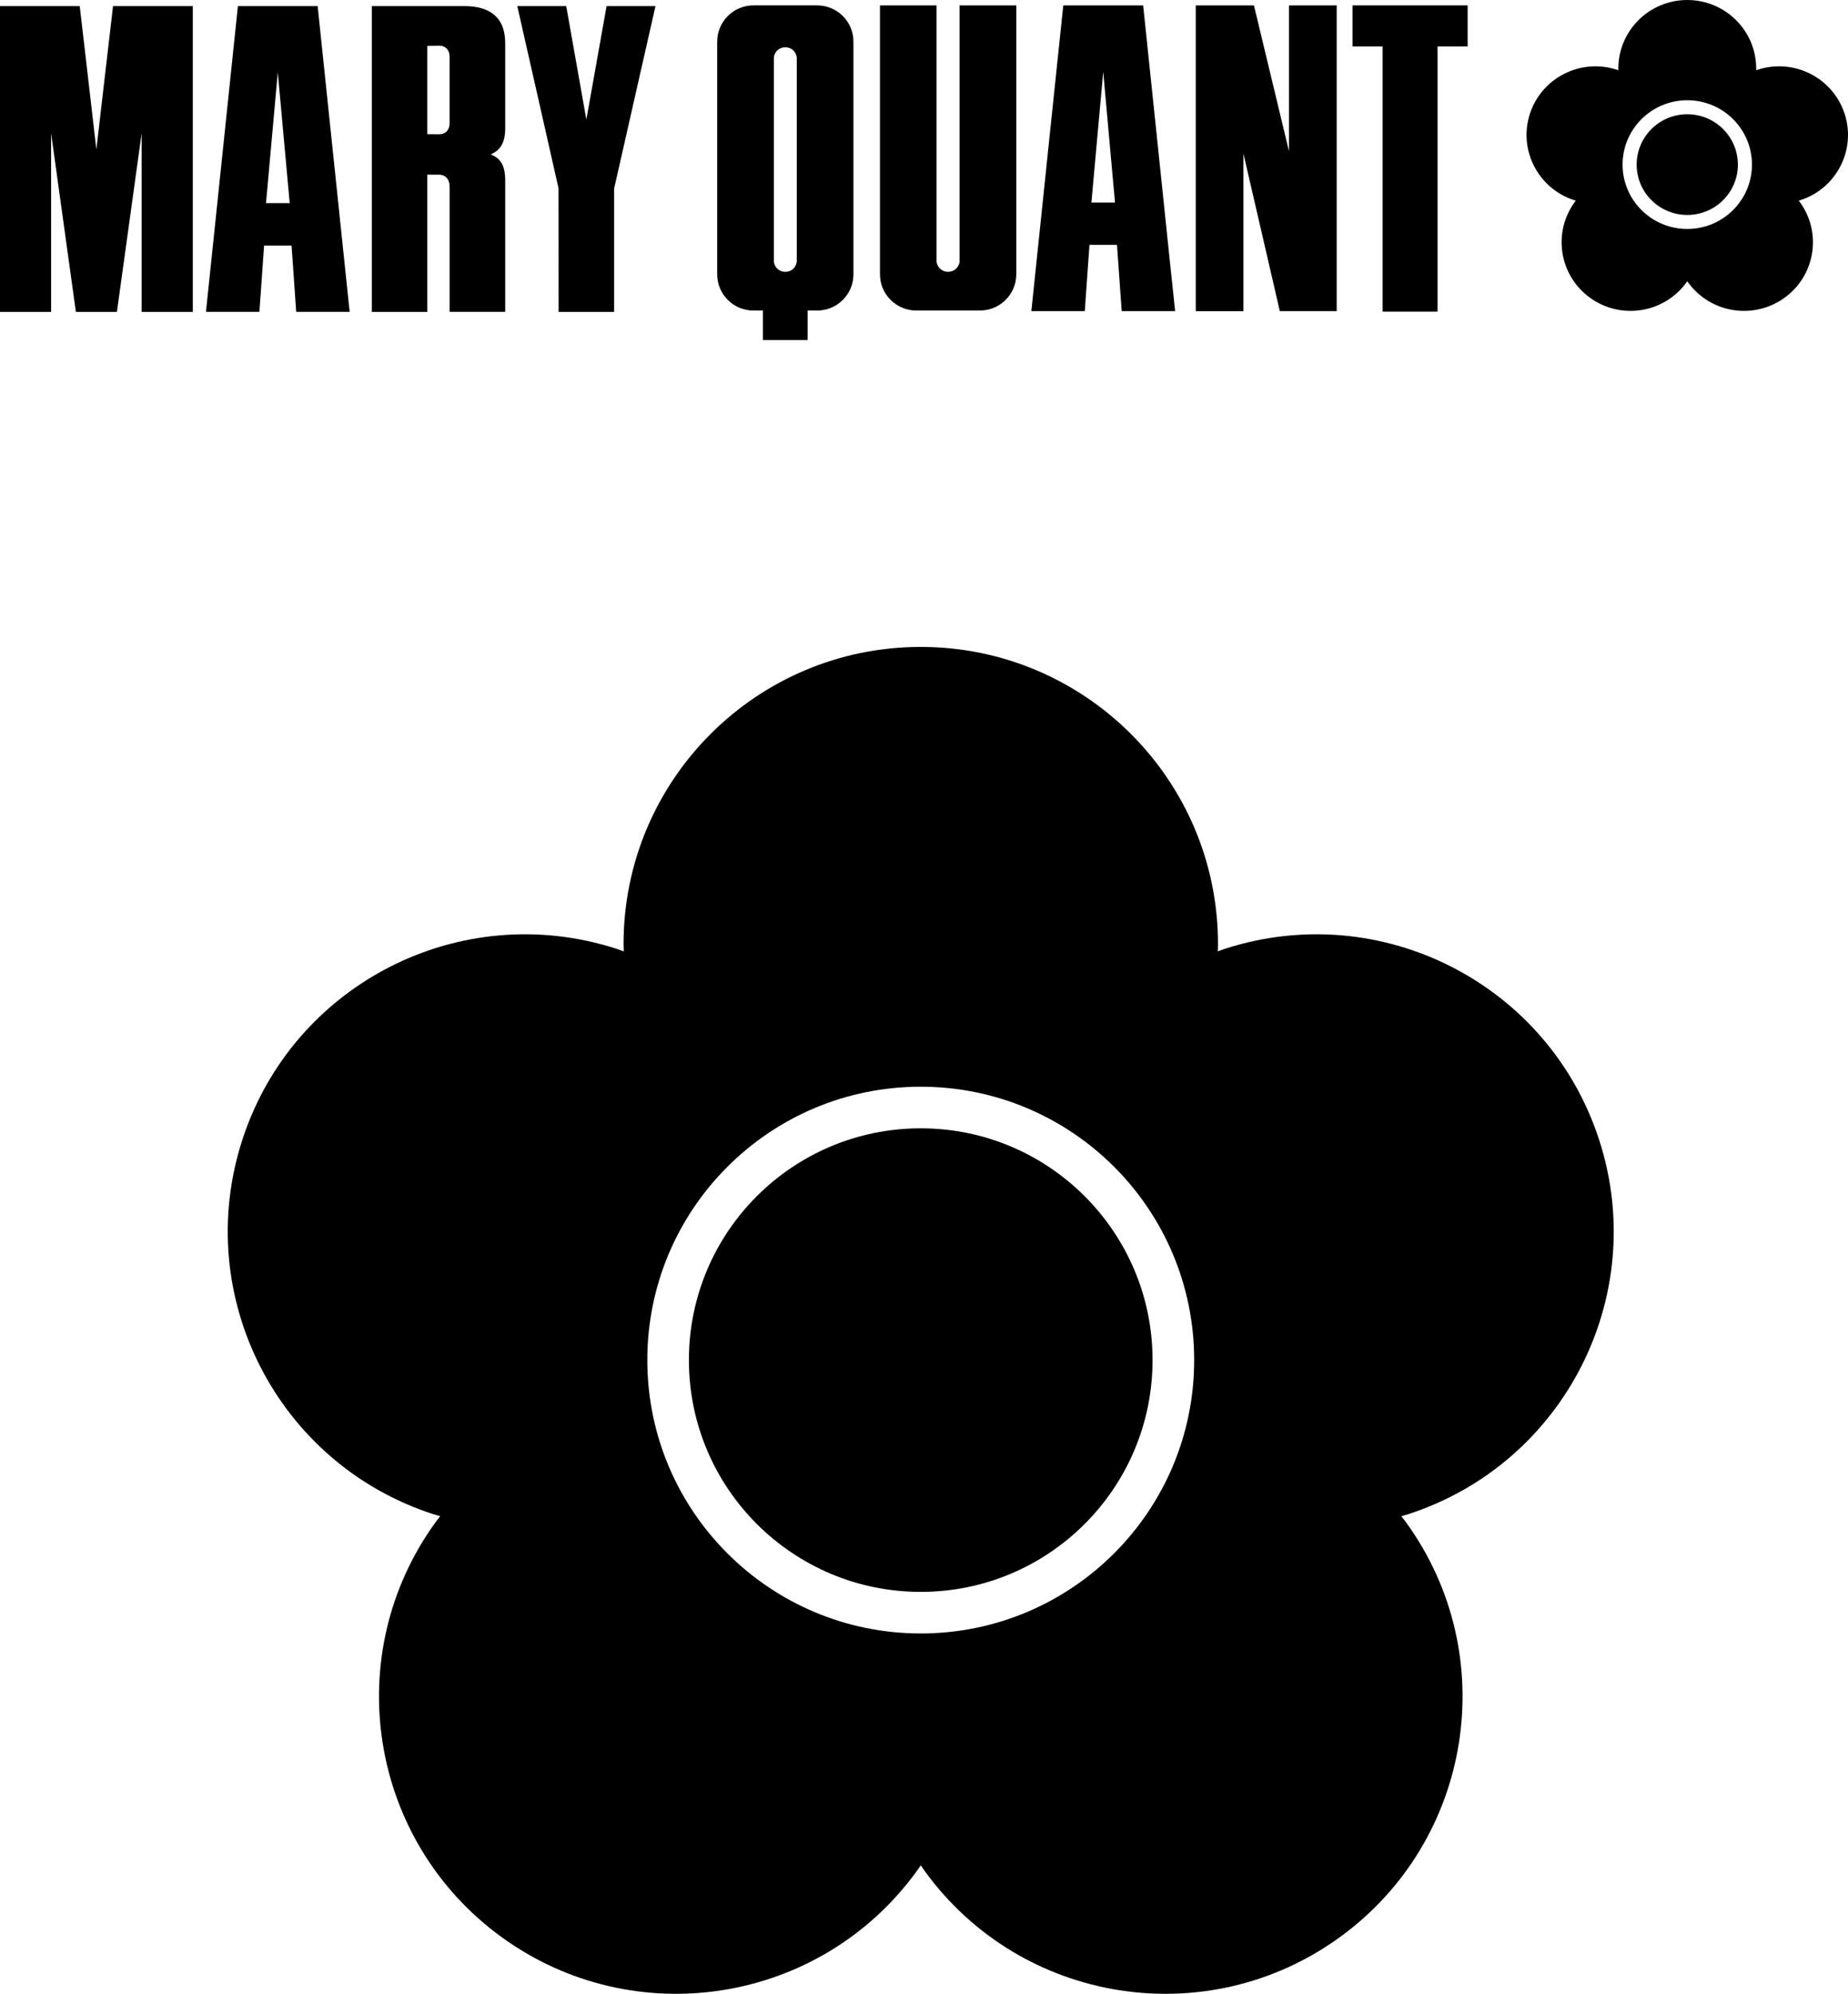
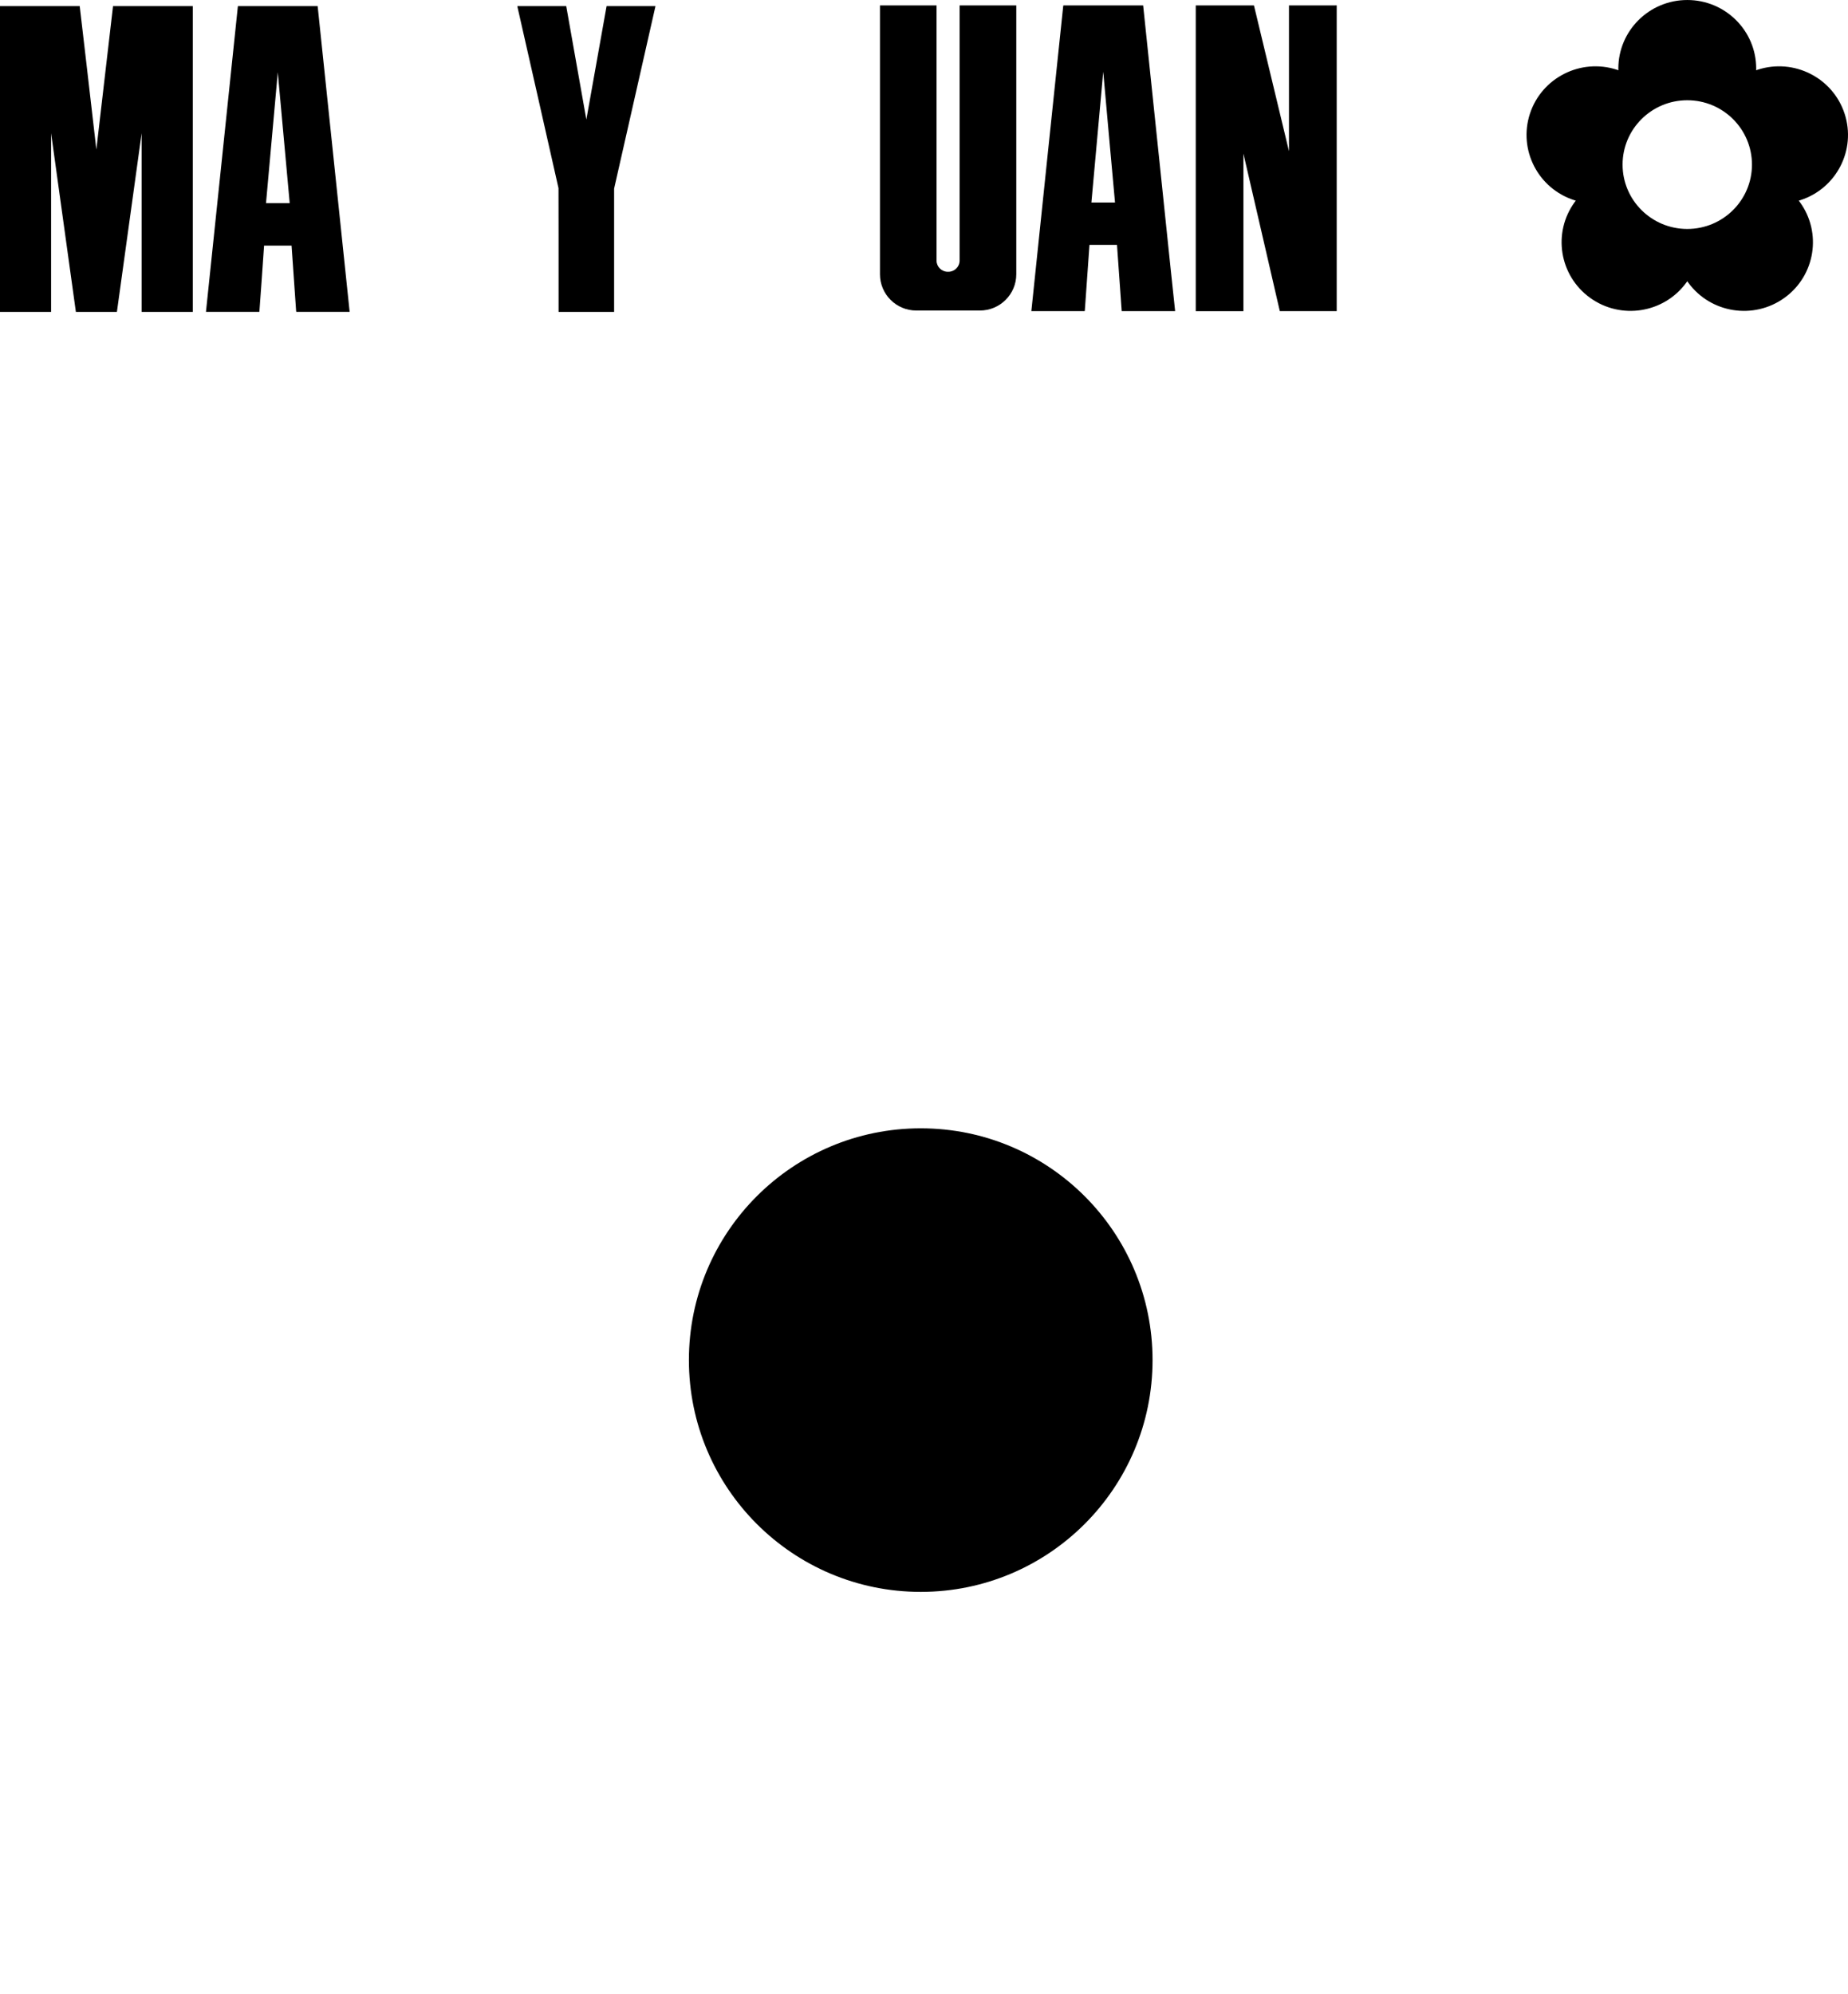
<svg xmlns="http://www.w3.org/2000/svg" id="_レイヤー_2" width="200" height="215.741" viewBox="0 0 200 215.741">
  <g id="layout">
    <g>
-       <path d="M173.062,123.322c-5.483-16.889-23.628-26.132-40.526-20.646-.253,.083-.496,.178-.74,.266,.004-.266,.022-.523,.022-.788,0-17.755-14.403-32.153-32.169-32.153s-32.164,14.398-32.164,32.153c0,.266,.013,.527,.022,.788-.248-.087-.497-.183-.749-.266-16.894-5.486-35.039,3.757-40.526,20.646-5.492,16.889,3.754,35.027,20.649,40.517,.253,.078,.505,.148,.762,.222-.166,.209-.327,.413-.483,.622-10.436,14.368-7.252,34.474,7.116,44.915,14.373,10.436,34.486,7.253,44.925-7.114,.162-.214,.301-.432,.449-.65,.148,.218,.292,.436,.449,.65,10.44,14.367,30.552,17.55,44.925,7.114,14.373-10.441,17.557-30.547,7.117-44.915-.152-.209-.319-.413-.48-.622,.253-.074,.505-.144,.754-.222,16.894-5.49,26.14-23.629,20.649-40.517m-73.414,53.426c-16.345,0-29.594-13.245-29.594-29.58s13.249-29.58,29.594-29.58,29.59,13.244,29.59,29.58-13.249,29.58-29.59,29.58" />
      <path d="M99.648,122.089c-13.859,0-25.091,11.229-25.091,25.078s11.232,25.082,25.091,25.082,25.087-11.232,25.087-25.082-11.232-25.078-25.087-25.078" />
    </g>
    <g>
      <path d="M119.397,7.757c.181,2.11,1.254,13.934,1.276,14.16h-2.555c0-.056,.009-.11,.009-.11,0,0,1.075-11.937,1.271-14.05m-4.215-7.172h-.099l-.02,.093c0,.023-.621,5.959-1.645,15.718-.871,8.391-1.784,17.078-1.787,17.142l-.014,.127h5.772s.017-.087,.017-.087c.003-.056,.374-5.31,.502-7.084h2.978c.079,1.089,.493,7.028,.502,7.07l.009,.102h5.78s-.011-.121-.011-.121c-.014-.037-.757-7.169-1.543-14.722-.885-8.473-1.886-18.087-1.895-18.136l-.014-.102h-8.531Z" />
-       <path d="M83.749,28.201V6.322c0-.657,.542-1.202,1.202-1.202h.088c.655,0,1.191,.544,1.191,1.202V28.201c0,.663-.536,1.208-1.191,1.208h-.088c-.661,0-1.202-.544-1.202-1.208M81.545,.583c-2.172,0-3.928,1.758-3.928,3.925V29.68c0,2.167,1.756,3.922,3.928,3.922h1.024v3.188s4.836,0,4.836,0v-3.188h1.024c2.184,0,3.934-1.755,3.934-3.922V4.508c0-2.167-1.75-3.925-3.934-3.925h-6.883Z" />
      <path d="M109.872,.584h-6.018s0,27.618,0,27.618c0,.66-.547,1.205-1.214,1.205h-.071c-.658,0-1.211-.544-1.211-1.205V.584s-6.123,0-6.123,0V29.678c0,2.164,1.761,3.922,3.928,3.922h6.886c2.172,0,3.939-1.758,3.939-3.922V.584s-.116,0-.116,0Z" />
      <path d="M144.547,.584h-5.048s0,15.774,0,15.774c-1.12-4.664-3.764-15.656-3.772-15.701l-.028-.073h-6.288s0,33.083,0,33.083h5.159s0-17.044,0-17.044c.851,3.707,3.894,16.809,3.917,16.953l.025,.09h6.154s0-33.083,0-33.083h-.119Z" />
-       <polygon points="158.731 .584 146.374 .584 146.374 5.022 149.633 5.022 149.633 33.721 155.577 33.721 155.577 5.022 158.836 5.022 158.836 .584 158.731 .584" />
      <path d="M20.746,.659H12.229s-.009,.107-.009,.107c-.011,.082-1.384,11.9-1.792,15.416-.408-3.552-1.775-15.365-1.79-15.424l-.011-.099H0s0,33.089,0,33.089H5.53s0-19.34,0-19.34c.681,4.918,2.652,19.143,2.669,19.244l.014,.096h4.433s.02-.096,.02-.096c.006-.054,1.974-14.284,2.663-19.244v19.34s5.536,0,5.536,0V.659s-.119,0-.119,0Z" />
-       <path d="M30.063,7.823c.196,2.113,1.271,13.943,1.29,14.157h-2.564c.009-.167,1.089-12.044,1.273-14.157M34.286,.659h-8.537s-.014,.107-.014,.107c-.048,.491-3.415,32.736-3.432,32.857l-.011,.121h.122s5.65,0,5.65,0l.014-.093c.017-.065,.425-5.984,.502-7.073h2.975c.074,1.089,.485,7.008,.493,7.073l.02,.093h5.769s-.009-.118-.009-.118c-.017-.22-3.426-32.781-3.44-32.868l-.02-.099h-.082Z" />
+       <path d="M30.063,7.823c.196,2.113,1.271,13.943,1.29,14.157h-2.564M34.286,.659h-8.537s-.014,.107-.014,.107c-.048,.491-3.415,32.736-3.432,32.857l-.011,.121h.122s5.65,0,5.65,0l.014-.093c.017-.065,.425-5.984,.502-7.073h2.975c.074,1.089,.485,7.008,.493,7.073l.02,.093h5.769s-.009-.118-.009-.118c-.017-.22-3.426-32.781-3.44-32.868l-.02-.099h-.082Z" />
      <path d="M65.741,.659h-.091l-.02,.099c-.014,.045-1.622,9.11-2.172,12.18-.46-2.576-2.144-12.053-2.161-12.18l-.017-.099h-5.289s.025,.149,.025,.149c.037,.107,4.342,19.185,4.427,19.552,.009,.26,.009,8.774,.009,13.269v.118s6.01,0,6.01,0v-13.336c.071-.344,4.396-19.419,4.444-19.603l.031-.149h-5.196Z" />
-       <path d="M47.541,4.941c.681,0,1.12,.471,1.12,1.213v7.166c0,.734-.44,1.21-1.109,1.21l-1.217-.011h-.096V4.972c.193-.017,1.302-.031,1.302-.031M40.346,.658h-.102V33.747s5.996,0,5.996,0v-14.846h1.302c.25,0,1.12,.099,1.12,1.368v13.477s6.015,0,6.015,0v-14.039c0-.798,0-2.285-1.316-2.881,0,0-.116-.062-.252-.113,.136-.062,.252-.127,.252-.127,1.316-.677,1.316-2.124,1.316-2.892V4.879c0-.68,0-2.096-1.01-3.106-.737-.739-1.877-1.114-3.392-1.114h-9.929Z" />
      <path d="M182.606,24.774c-3.869,0-7.002-3.118-7.002-6.963,0-3.845,3.134-6.963,7.002-6.963,3.866,0,7,3.118,7,6.963,0,3.845-3.134,6.963-7,6.963m17.028-12.467c-1.273-3.899-5.482-6.032-9.402-4.765-.057,.02-.116,.042-.173,.062,.003-.062,.006-.121,.006-.183,0-4.097-3.338-7.42-7.459-7.42-4.121,0-7.462,3.324-7.462,7.42,0,.062,.006,.121,.006,.183-.057-.02-.116-.042-.173-.062-3.917-1.267-8.126,.866-9.402,4.765-1.271,3.899,.874,8.086,4.79,9.35,.06,.02,.119,.037,.176,.054-.034,.048-.074,.096-.111,.144-2.422,3.315-1.682,7.956,1.651,10.366,3.335,2.409,7.998,1.676,10.42-1.642,.037-.048,.068-.102,.105-.149,.034,.048,.068,.102,.102,.149,2.422,3.318,7.088,4.051,10.423,1.642,3.335-2.409,4.07-7.051,1.651-10.366-.037-.048-.077-.096-.113-.144,.06-.017,.119-.034,.179-.054,3.914-1.264,6.058-5.451,4.787-9.35" />
-       <path d="M182.605,12.363c-3.023,0-5.477,2.441-5.477,5.451,0,3.007,2.453,5.445,5.477,5.445,3.023,0,5.477-2.438,5.477-5.445,0-3.01-2.453-5.451-5.477-5.451" />
    </g>
  </g>
</svg>